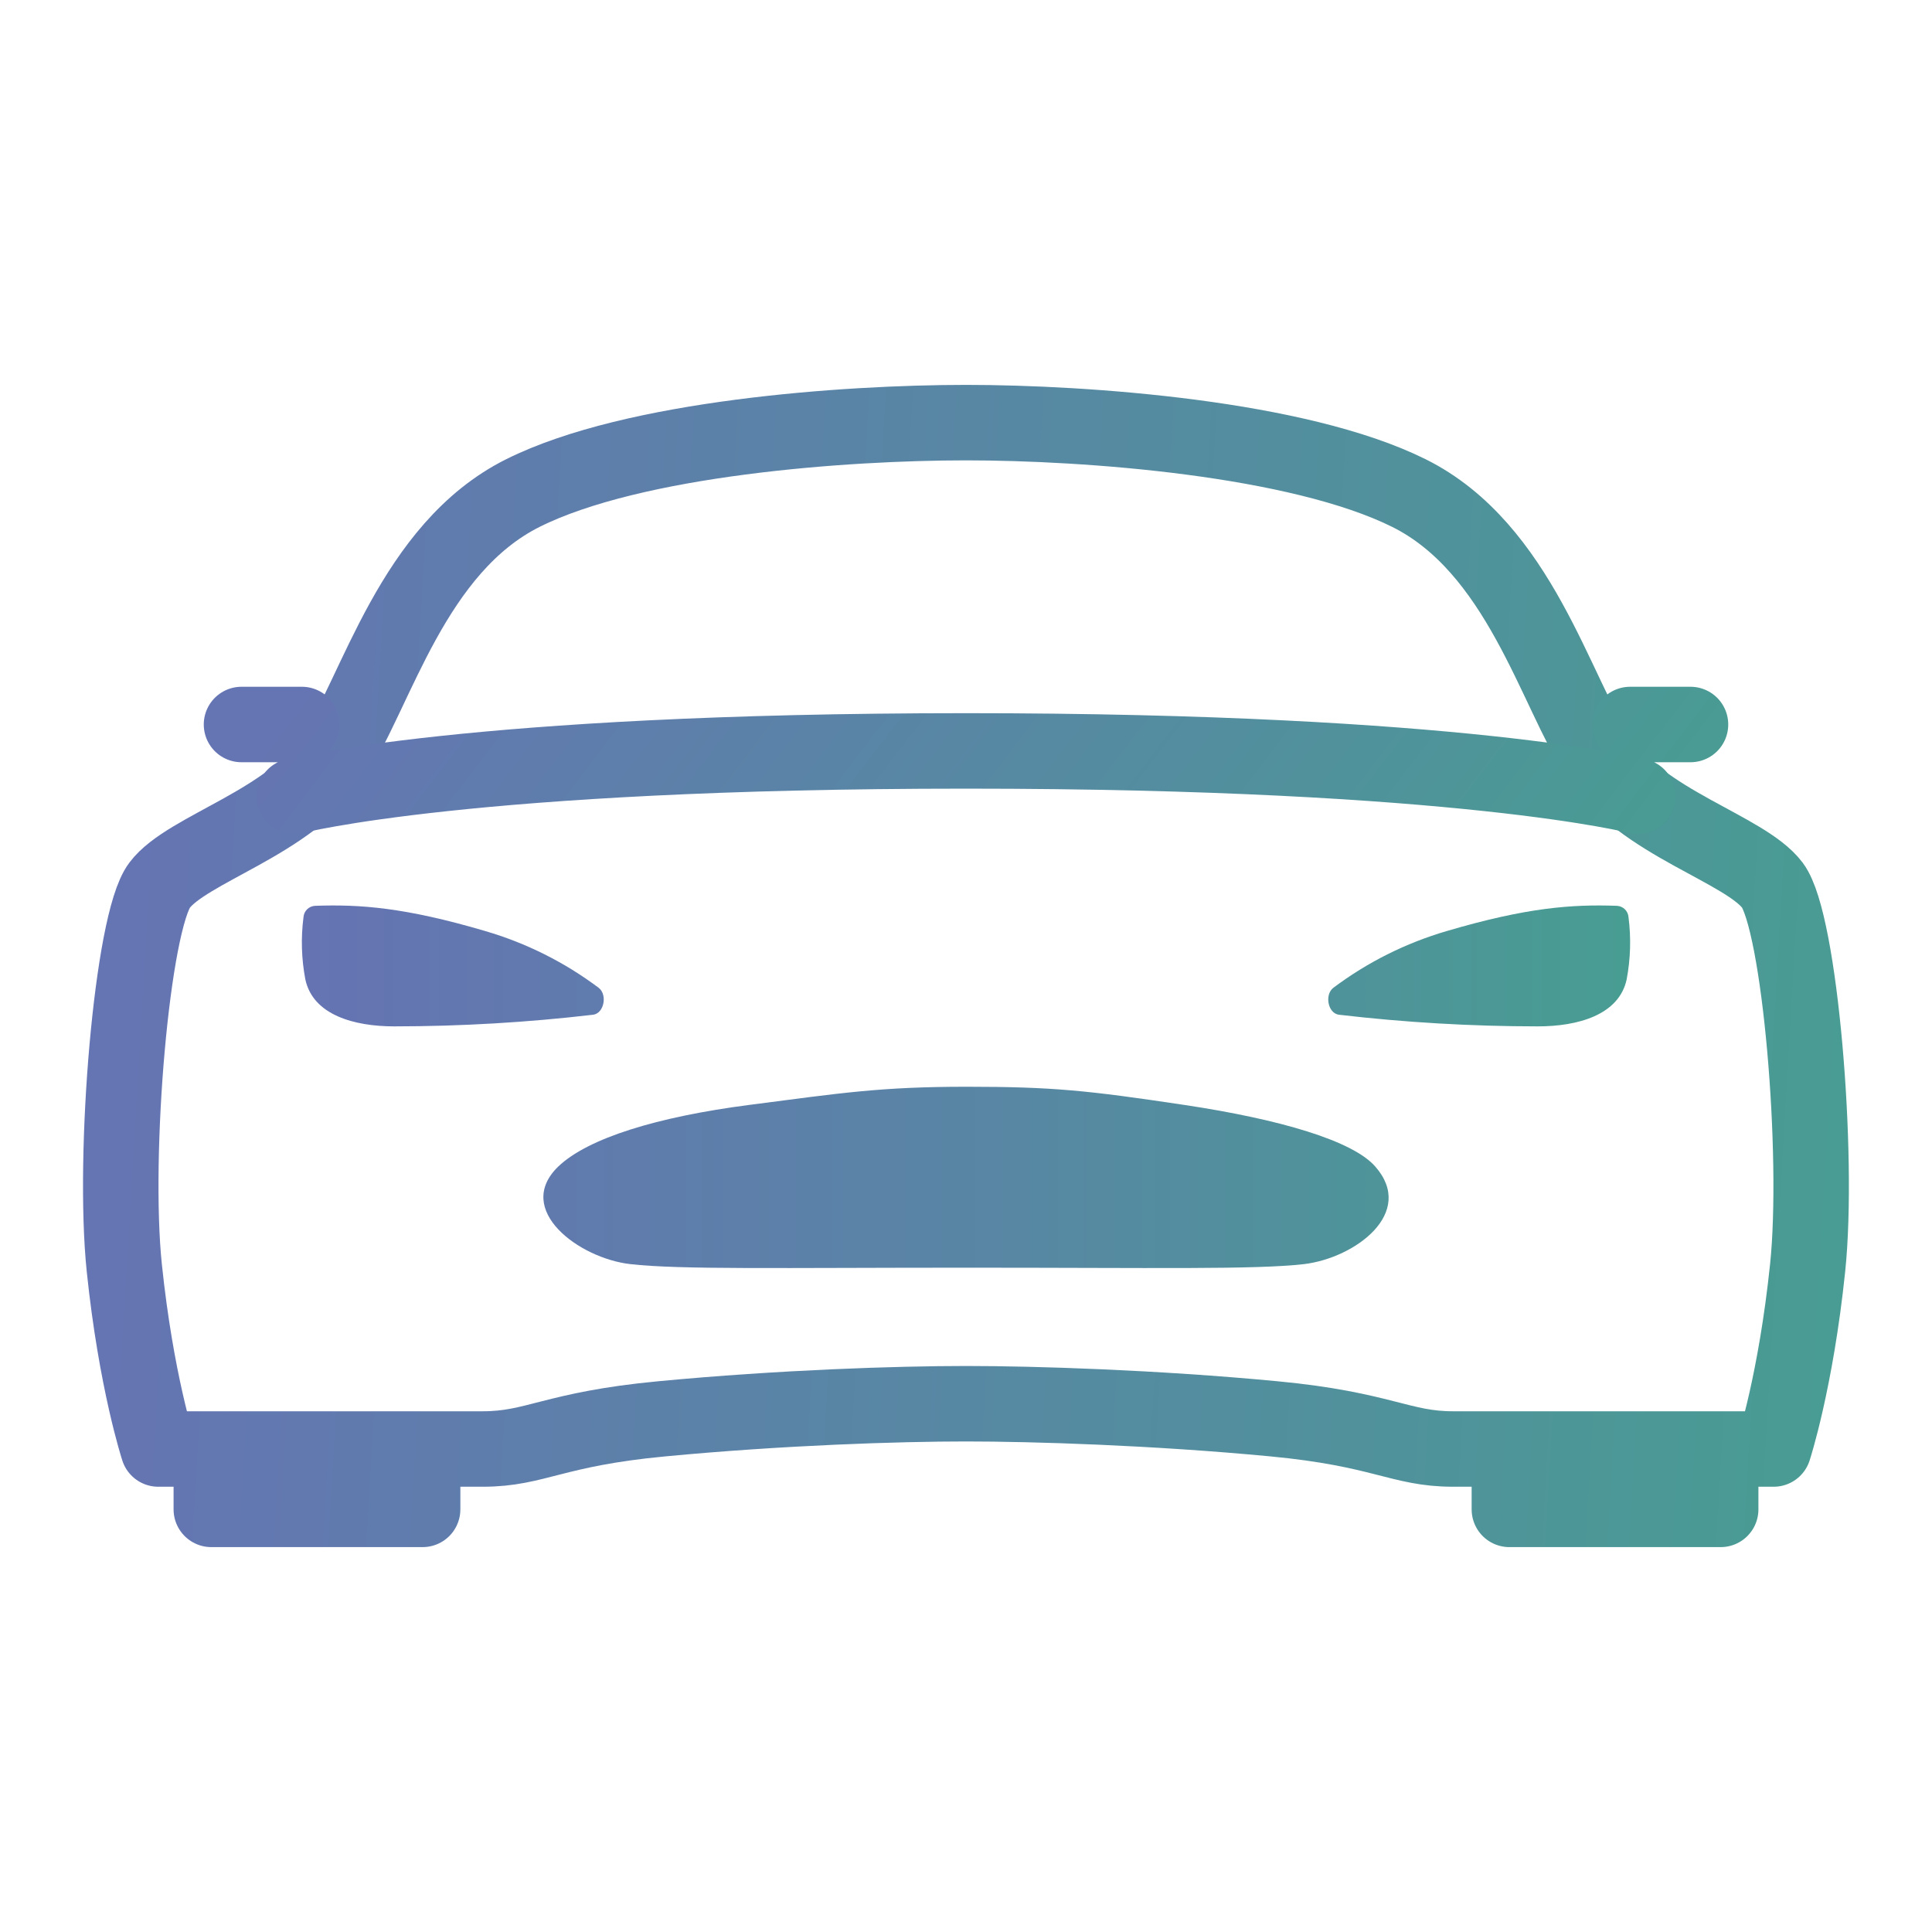
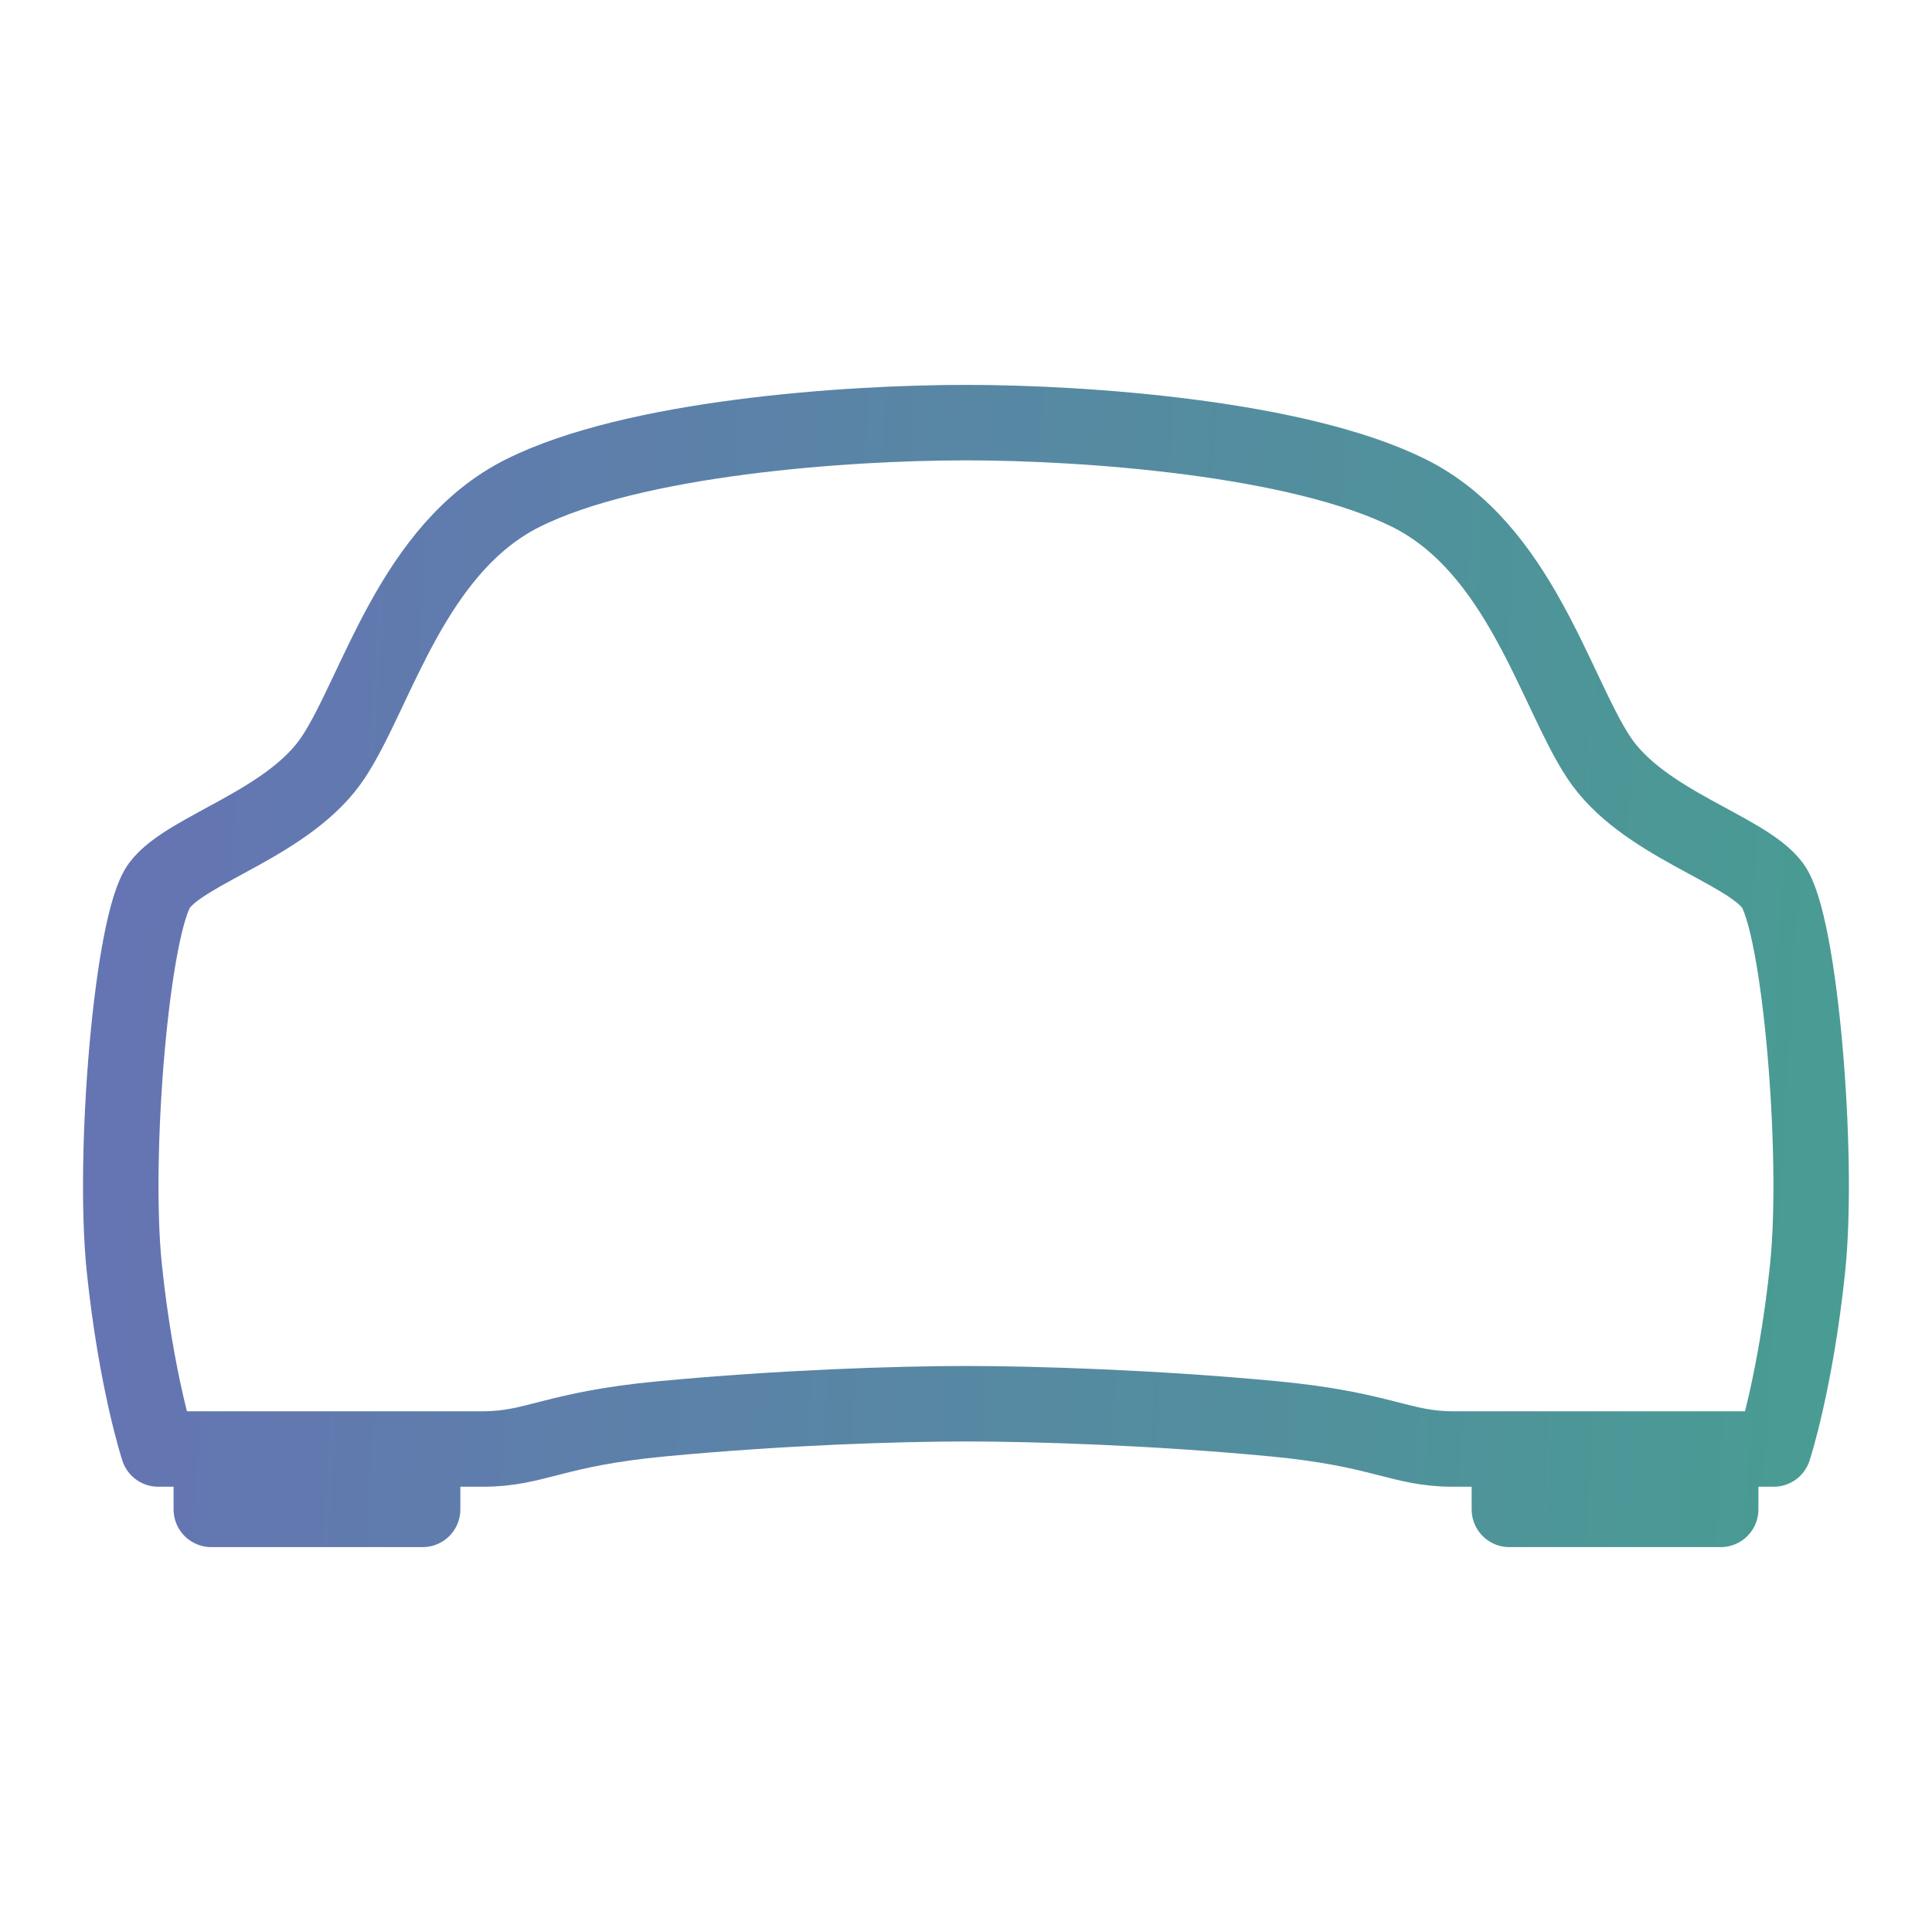
<svg xmlns="http://www.w3.org/2000/svg" width="512" height="512" viewBox="0 0 512 512" fill="none">
  <path d="M469.71 234.6C462.38 224.87 435.15 218.17 423.63 200.66C412.11 183.15 402.68 145.23 373.36 130.66C344.04 116.09 288 112 256 112C224 112 168 116 138.64 130.63C109.28 145.26 99.89 183.15 88.37 200.63C76.85 218.11 49.62 224.87 42.29 234.6C34.96 244.33 29.8 305.84 32.94 336C36.08 366.16 41.94 384 41.94 384H127.94C142.02 384 146.6 378.71 175.4 376C207 373 238 372 256 372C274 372 306 373 337.58 376C366.38 378.73 371.11 384 385.04 384H470.04C470.04 384 475.9 366.16 479.04 336C482.18 305.84 477 244.33 469.71 234.6ZM400 384H456V400H400V384ZM56 384H112V400H56V384Z" stroke="url(#paint0_linear_30_37)" stroke-width="20" stroke-linecap="round" stroke-linejoin="round" />
-   <path d="M364.47 309.16C358.56 302.33 339.3 296.63 313.8 292.81C288.3 288.99 279 288 256.2 288C233.4 288 223.03 289.64 198.59 292.81C174.15 295.98 155.8 301.62 147.93 309.16C136.12 320.6 153.42 333.44 167 335C180.16 336.5 206.47 335.95 256.31 335.95C306.15 335.95 332.46 336.5 345.62 335C359.18 333.35 375.24 321.4 364.47 309.16ZM431.57 243.05C431.514 242.256 431.167 241.51 430.594 240.957C430.022 240.403 429.266 240.08 428.47 240.05C416.66 239.63 404.67 240.47 383.4 246.74C372.548 249.908 362.358 255.01 353.32 261.8C351.04 263.58 351.85 268.39 354.71 268.9C372.242 270.956 389.878 271.991 407.53 272C418.12 272 429.05 269 431.08 259.56C432.115 254.117 432.28 248.545 431.57 243.05ZM80.43 243.05C80.486 242.256 80.834 241.51 81.406 240.957C81.978 240.403 82.734 240.08 83.53 240.05C95.34 239.63 107.33 240.47 128.6 246.74C139.452 249.908 149.642 255.01 158.68 261.8C160.96 263.58 160.15 268.39 157.29 268.9C139.758 270.956 122.122 271.991 104.47 272C93.88 272 82.95 269 80.92 259.56C79.885 254.117 79.72 248.545 80.43 243.05Z" fill="url(#paint1_linear_30_37)" />
-   <path d="M432 192H448M64 192H80M78 211C78 211 124.35 199 256 199C387.65 199 434 211 434 211" stroke="url(#paint2_linear_30_37)" stroke-width="20" stroke-linecap="round" stroke-linejoin="round" />
  <defs>
    <linearGradient id="paint0_linear_30_37" x1="492" y1="267" x2="32" y2="240" gradientUnits="userSpaceOnUse">
      <stop stop-color="#499C93" />
      <stop offset="1" stop-color="#6574B3" />
    </linearGradient>
    <linearGradient id="paint1_linear_30_37" x1="79.998" y1="287.757" x2="432.003" y2="287.757" gradientUnits="userSpaceOnUse">
      <stop stop-color="#6573B3" />
      <stop offset="0.496" stop-color="#5985A5" />
      <stop offset="1" stop-color="#489D92" />
    </linearGradient>
    <linearGradient id="paint2_linear_30_37" x1="458.307" y1="202.226" x2="208.143" y2="11.438" gradientUnits="userSpaceOnUse">
      <stop stop-color="#499C93" />
      <stop offset="1" stop-color="#6574B3" />
    </linearGradient>
  </defs>
</svg>